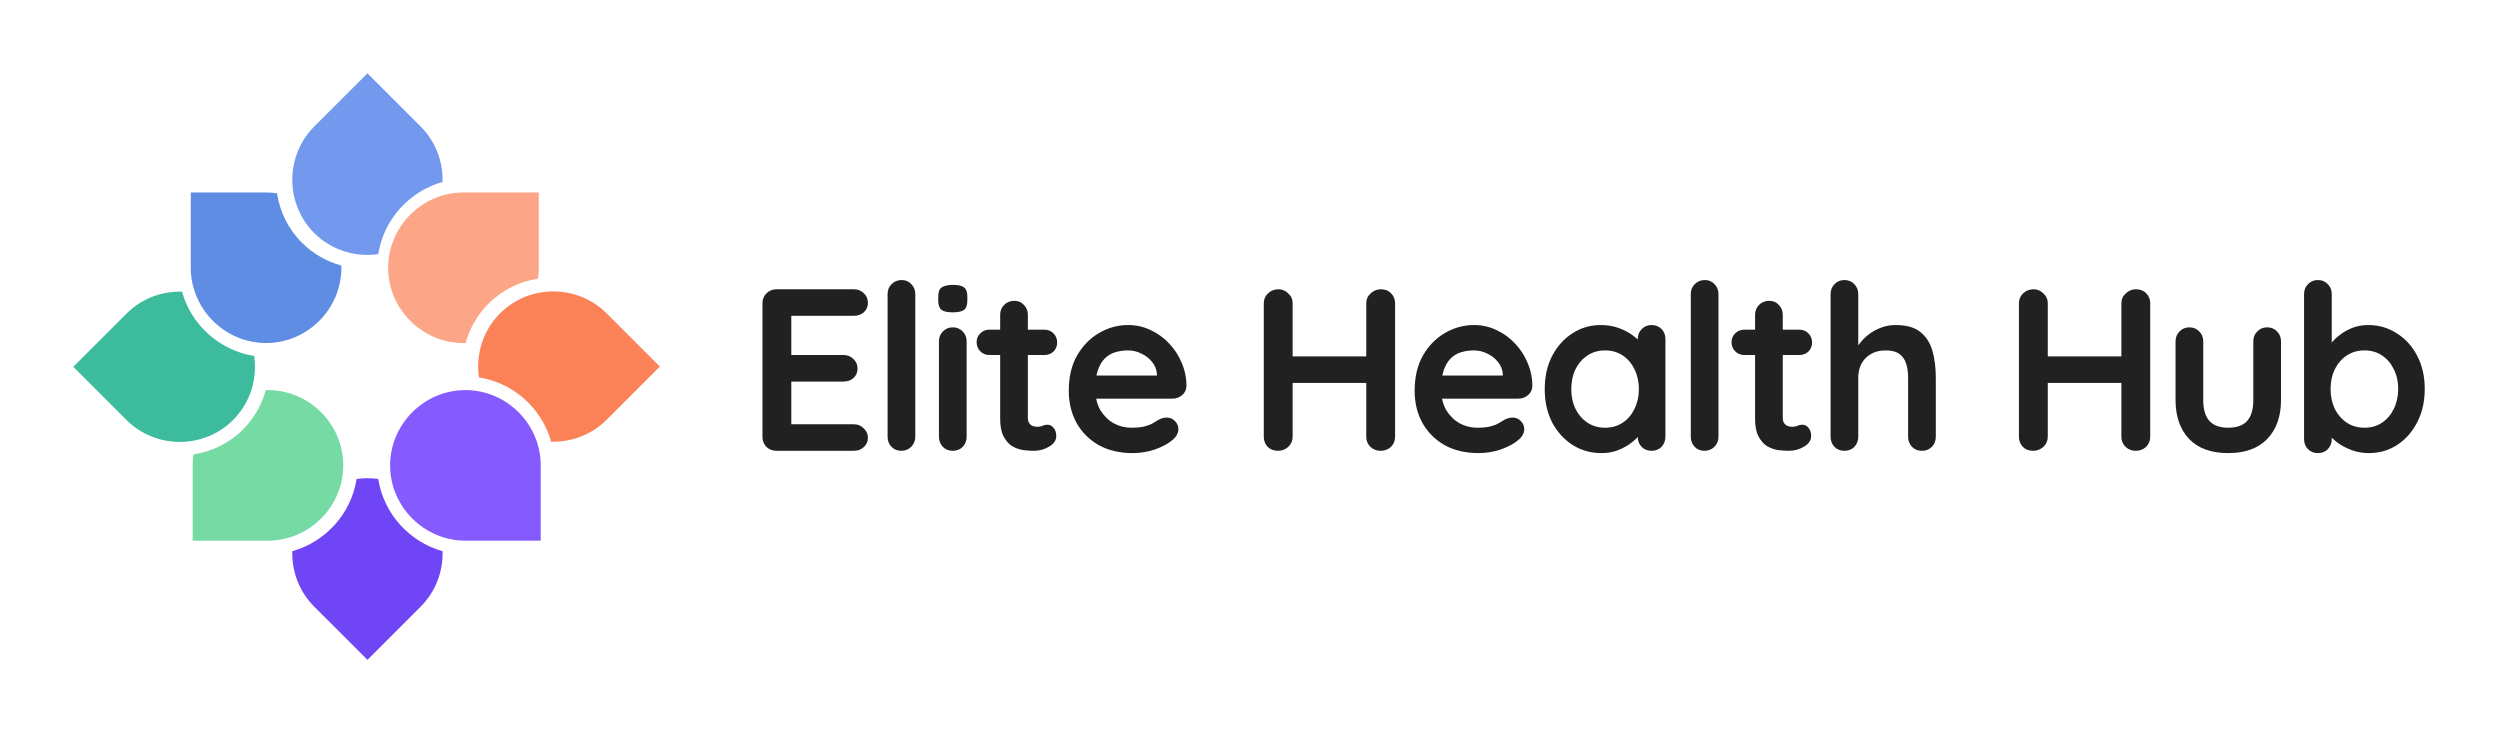
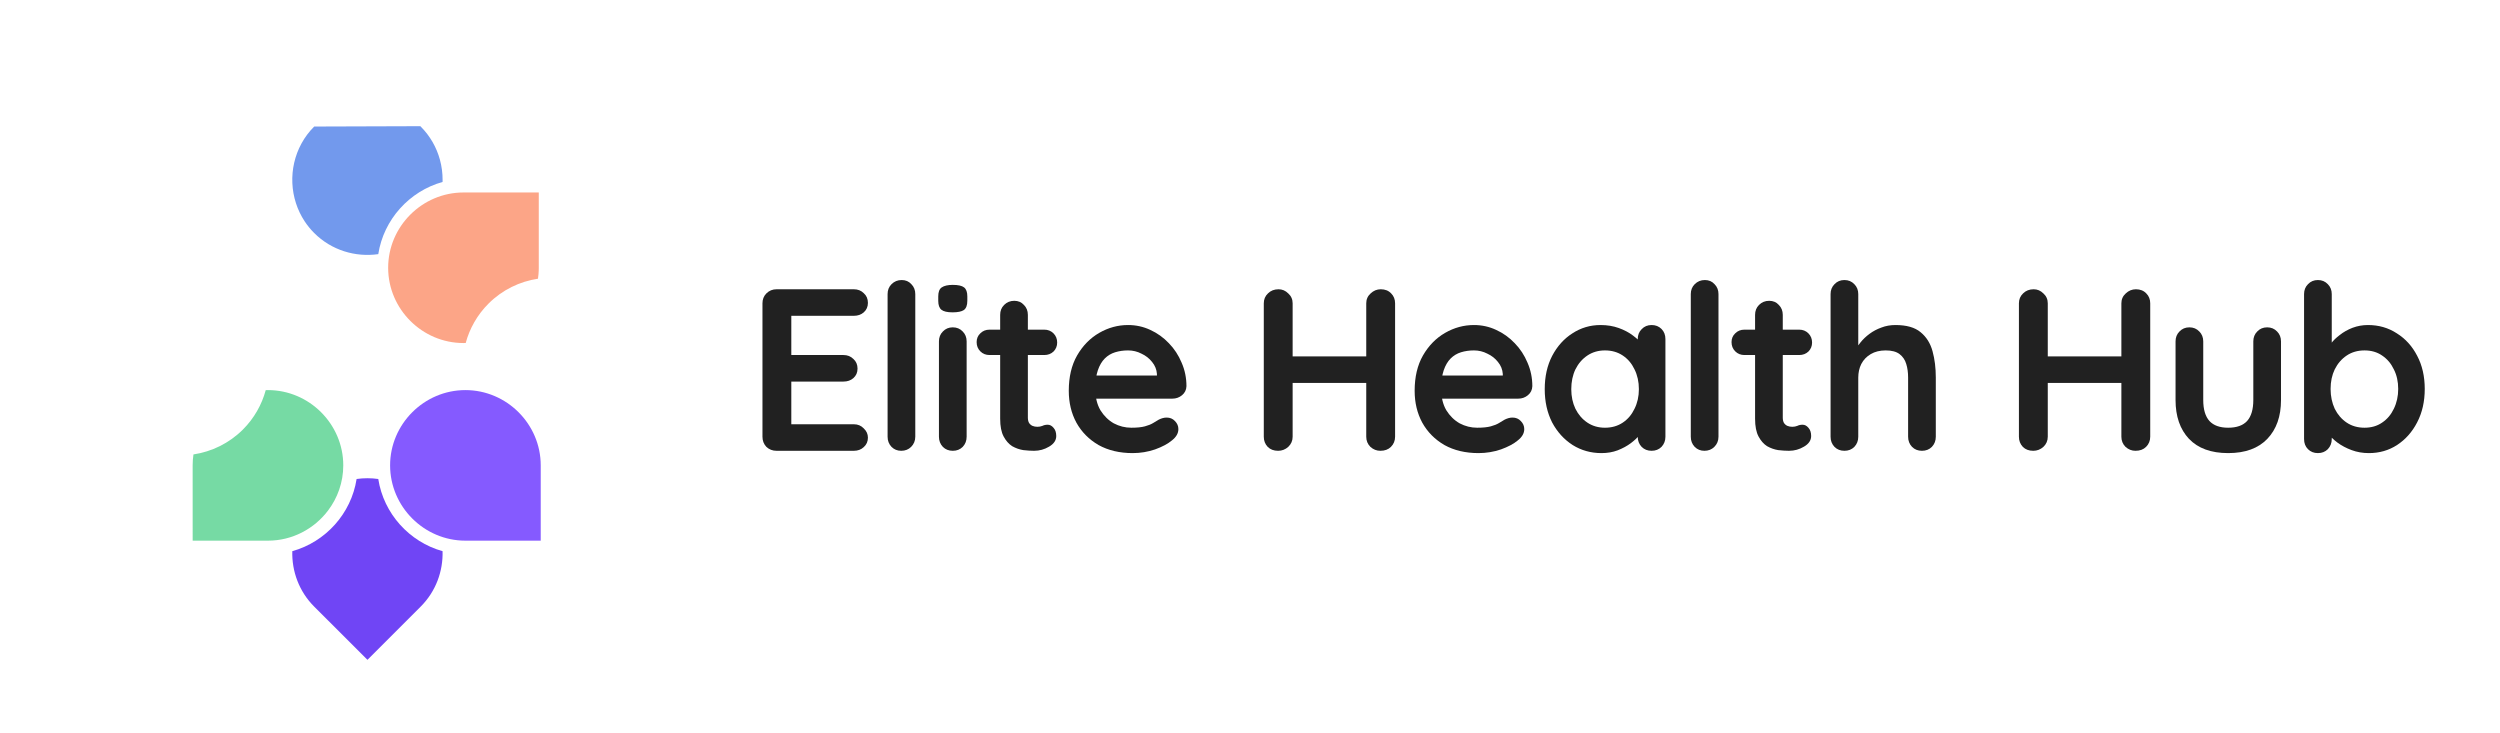
<svg xmlns="http://www.w3.org/2000/svg" width="682" height="200" viewBox="0 0 682 200" fill="none">
  <path d="M147.51 147.49L147.51 127.092L147.51 126.954C147.51 115.69 138.237 106.418 126.965 106.418C115.694 106.418 106.421 115.69 106.421 126.954C106.421 138.218 115.694 147.493 126.965 147.493L147.51 147.49Z" fill="#855AFF" />
-   <path fill-rule="evenodd" clip-rule="evenodd" d="M82.371 66.217C78.587 62.434 76.32 57.676 75.572 52.725C74.596 52.581 73.6 52.506 72.587 52.506H52.043L52.041 73.044C52.041 74.408 52.177 75.743 52.436 77.036C52.444 77.078 52.453 77.12 52.461 77.161C54.392 86.484 62.727 93.581 72.586 93.581C83.854 93.581 93.129 84.31 93.129 73.043C93.129 72.84 93.126 72.638 93.121 72.436C89.173 71.368 85.449 69.294 82.371 66.217Z" fill="#5E8DE3" />
  <path fill-rule="evenodd" clip-rule="evenodd" d="M66.271 117.173C62.487 120.955 57.728 123.221 52.775 123.969C52.631 124.945 52.556 125.942 52.556 126.955L52.559 147.493H73.102C79.745 147.493 85.696 144.271 89.461 139.316C92.082 135.868 93.644 131.58 93.644 126.956C93.644 115.688 84.369 106.418 73.101 106.418C72.898 106.418 72.695 106.421 72.493 106.427C71.423 110.373 69.349 114.095 66.271 117.173Z" fill="#76DAA4" />
  <path fill-rule="evenodd" clip-rule="evenodd" d="M146.759 76.03C146.821 75.613 146.87 75.192 146.906 74.768C146.933 74.448 146.952 74.126 146.964 73.803C146.974 73.552 146.978 73.3 146.978 73.047L146.978 52.511L126.434 52.508C115.162 52.508 105.889 61.783 105.889 73.047C105.889 73.072 105.889 73.096 105.889 73.121C105.93 84.351 115.187 93.582 126.434 93.582C126.637 93.582 126.84 93.579 127.042 93.573C128.111 89.627 130.185 85.905 133.264 82.827C137.048 79.044 141.807 76.778 146.759 76.03Z" fill="#FCA587" />
-   <path fill-rule="evenodd" clip-rule="evenodd" d="M130.654 102.954C140.107 104.426 147.819 111.417 150.351 120.487C155.819 120.643 161.34 118.655 165.475 114.521L180 99.997L165.572 85.573L165.474 85.476C157.507 77.511 144.391 77.51 136.421 85.477C131.689 90.207 129.767 96.751 130.654 102.954Z" fill="#FB8157" />
  <path fill-rule="evenodd" clip-rule="evenodd" d="M120.732 150.36C111.658 147.829 104.666 140.118 103.193 130.67C101.233 130.39 99.24 130.39 97.281 130.67C95.809 140.12 88.815 147.829 79.742 150.361C79.586 155.827 81.574 161.346 85.71 165.48L100.239 180L114.667 165.576L114.765 165.479C116.832 163.412 118.363 160.999 119.358 158.42C120.352 155.84 120.811 153.094 120.732 150.36Z" fill="#7045F5" />
-   <path fill-rule="evenodd" clip-rule="evenodd" d="M69.346 97.106C59.896 95.633 52.182 88.644 49.65 79.572C44.181 79.416 38.66 81.405 34.526 85.538L20 100.059L34.525 114.583C42.495 122.55 55.613 122.547 63.58 114.582C68.311 109.853 70.233 103.31 69.346 97.106Z" fill="#3DBB9D" />
-   <path fill-rule="evenodd" clip-rule="evenodd" d="M120.003 43.543C120.502 45.366 120.748 47.247 120.741 49.127C120.74 49.298 120.737 49.469 120.732 49.639C111.658 52.171 104.666 59.882 103.193 69.33C96.987 70.217 90.441 68.295 85.71 63.566C84.715 62.57 83.843 61.494 83.096 60.358C82.077 58.808 81.289 57.145 80.734 55.421C78.437 48.3 80.095 40.133 85.71 34.52L100.239 20L114.667 34.424L114.765 34.521C117.349 37.104 119.095 40.229 120.003 43.543Z" fill="#7299ED" />
+   <path fill-rule="evenodd" clip-rule="evenodd" d="M120.003 43.543C120.502 45.366 120.748 47.247 120.741 49.127C120.74 49.298 120.737 49.469 120.732 49.639C111.658 52.171 104.666 59.882 103.193 69.33C96.987 70.217 90.441 68.295 85.71 63.566C84.715 62.57 83.843 61.494 83.096 60.358C82.077 58.808 81.289 57.145 80.734 55.421C78.437 48.3 80.095 40.133 85.71 34.52L114.667 34.424L114.765 34.521C117.349 37.104 119.095 40.229 120.003 43.543Z" fill="#7299ED" />
  <path d="M211.84 78.912H232.928C234.019 78.912 234.922 79.268 235.635 79.982C236.391 80.653 236.768 81.534 236.768 82.626C236.768 83.675 236.391 84.535 235.635 85.207C234.922 85.836 234.019 86.151 232.928 86.151H215.302L215.869 85.081V97.356L215.365 96.852H230.096C231.187 96.852 232.089 97.209 232.802 97.923C233.558 98.594 233.936 99.475 233.936 100.566C233.936 101.616 233.558 102.476 232.802 103.147C232.089 103.777 231.187 104.092 230.096 104.092H215.554L215.869 103.588V116.304L215.365 115.738H232.928C234.019 115.738 234.922 116.115 235.635 116.871C236.391 117.584 236.768 118.423 236.768 119.389C236.768 120.438 236.391 121.298 235.635 121.97C234.922 122.641 234.019 122.977 232.928 122.977H211.84C210.749 122.977 209.826 122.62 209.07 121.907C208.357 121.151 208 120.228 208 119.137V82.751C208 81.66 208.357 80.758 209.07 80.045C209.826 79.289 210.749 78.912 211.84 78.912Z" fill="#212121" />
  <path d="M249.69 119.137C249.69 120.228 249.312 121.151 248.557 121.907C247.843 122.62 246.941 122.977 245.85 122.977C244.801 122.977 243.919 122.62 243.206 121.907C242.493 121.151 242.136 120.228 242.136 119.137V80.234C242.136 79.142 242.493 78.24 243.206 77.527C243.961 76.771 244.885 76.394 245.976 76.394C247.067 76.394 247.948 76.771 248.62 77.527C249.333 78.24 249.69 79.142 249.69 80.234V119.137Z" fill="#212121" />
  <path d="M263.698 119.137C263.698 120.228 263.342 121.151 262.628 121.907C261.915 122.62 261.012 122.977 259.921 122.977C258.83 122.977 257.928 122.62 257.214 121.907C256.501 121.151 256.144 120.228 256.144 119.137V93.138C256.144 92.047 256.501 91.145 257.214 90.431C257.928 89.676 258.83 89.298 259.921 89.298C261.012 89.298 261.915 89.676 262.628 90.431C263.342 91.145 263.698 92.047 263.698 93.138V119.137ZM259.858 85.207C258.431 85.207 257.424 84.976 256.837 84.514C256.249 84.052 255.955 83.234 255.955 82.059V80.863C255.955 79.646 256.27 78.828 256.9 78.408C257.571 77.946 258.578 77.716 259.921 77.716C261.39 77.716 262.418 77.946 263.006 78.408C263.593 78.87 263.887 79.688 263.887 80.863V82.059C263.887 83.276 263.572 84.115 262.943 84.577C262.313 84.997 261.285 85.207 259.858 85.207Z" fill="#212121" />
  <path d="M269.951 89.928H284.87C285.877 89.928 286.717 90.264 287.388 90.935C288.06 91.607 288.395 92.446 288.395 93.453C288.395 94.418 288.06 95.237 287.388 95.908C286.717 96.538 285.877 96.852 284.87 96.852H269.951C268.944 96.852 268.104 96.517 267.433 95.845C266.762 95.174 266.426 94.334 266.426 93.327C266.426 92.362 266.762 91.565 267.433 90.935C268.104 90.264 268.944 89.928 269.951 89.928ZM276.687 82.059C277.778 82.059 278.659 82.437 279.331 83.192C280.044 83.906 280.401 84.808 280.401 85.899V113.912C280.401 114.499 280.506 114.982 280.716 115.36C280.967 115.738 281.282 116.01 281.66 116.178C282.079 116.346 282.52 116.43 282.982 116.43C283.485 116.43 283.947 116.346 284.367 116.178C284.786 115.968 285.269 115.863 285.814 115.863C286.402 115.863 286.927 116.136 287.388 116.682C287.892 117.227 288.144 117.983 288.144 118.948C288.144 120.123 287.493 121.088 286.192 121.844C284.933 122.599 283.569 122.977 282.1 122.977C281.219 122.977 280.233 122.914 279.142 122.788C278.093 122.62 277.085 122.263 276.12 121.718C275.197 121.13 274.42 120.249 273.791 119.074C273.161 117.899 272.847 116.283 272.847 114.227V85.899C272.847 84.808 273.203 83.906 273.917 83.192C274.672 82.437 275.596 82.059 276.687 82.059Z" fill="#212121" />
  <path d="M308.999 123.606C305.432 123.606 302.326 122.872 299.682 121.403C297.08 119.892 295.066 117.857 293.639 115.297C292.254 112.737 291.562 109.841 291.562 106.61C291.562 102.833 292.317 99.622 293.828 96.978C295.381 94.292 297.395 92.236 299.871 90.809C302.347 89.382 304.97 88.669 307.74 88.669C309.88 88.669 311.895 89.109 313.783 89.991C315.714 90.872 317.413 92.089 318.882 93.642C320.351 95.153 321.505 96.915 322.344 98.93C323.226 100.944 323.666 103.084 323.666 105.351C323.624 106.358 323.226 107.176 322.47 107.806C321.715 108.435 320.834 108.75 319.826 108.75H295.779L293.891 102.455H316.994L315.609 103.714V102.014C315.525 100.797 315.084 99.706 314.287 98.741C313.531 97.776 312.566 97.02 311.391 96.475C310.258 95.887 309.041 95.593 307.74 95.593C306.481 95.593 305.306 95.761 304.215 96.097C303.124 96.433 302.179 96.999 301.382 97.797C300.585 98.594 299.955 99.664 299.493 101.007C299.032 102.35 298.801 104.05 298.801 106.106C298.801 108.372 299.263 110.303 300.186 111.898C301.151 113.45 302.368 114.646 303.837 115.486C305.348 116.283 306.943 116.682 308.621 116.682C310.174 116.682 311.412 116.556 312.335 116.304C313.259 116.052 313.993 115.758 314.539 115.423C315.126 115.045 315.651 114.73 316.112 114.479C316.868 114.101 317.581 113.912 318.253 113.912C319.176 113.912 319.931 114.227 320.519 114.856C321.148 115.486 321.463 116.22 321.463 117.059C321.463 118.193 320.876 119.221 319.7 120.144C318.609 121.067 317.078 121.886 315.105 122.599C313.133 123.271 311.097 123.606 308.999 123.606Z" fill="#212121" />
  <path d="M348.791 78.912C349.798 78.912 350.679 79.289 351.435 80.045C352.232 80.758 352.631 81.66 352.631 82.751V119.137C352.631 120.228 352.232 121.151 351.435 121.907C350.637 122.62 349.714 122.977 348.665 122.977C347.49 122.977 346.546 122.62 345.832 121.907C345.119 121.151 344.762 120.228 344.762 119.137V82.751C344.762 81.66 345.14 80.758 345.895 80.045C346.651 79.289 347.616 78.912 348.791 78.912ZM376.678 78.912C377.853 78.912 378.797 79.289 379.511 80.045C380.224 80.758 380.581 81.66 380.581 82.751V119.137C380.581 120.228 380.203 121.151 379.448 121.907C378.734 122.62 377.769 122.977 376.552 122.977C375.545 122.977 374.643 122.62 373.845 121.907C373.09 121.151 372.712 120.228 372.712 119.137V82.751C372.712 81.66 373.111 80.758 373.908 80.045C374.705 79.289 375.629 78.912 376.678 78.912ZM348.602 97.23H376.678V104.469H348.602V97.23Z" fill="#212121" />
  <path d="M403.353 123.606C399.786 123.606 396.68 122.872 394.036 121.403C391.434 119.892 389.42 117.857 387.993 115.297C386.608 112.737 385.916 109.841 385.916 106.61C385.916 102.833 386.671 99.622 388.182 96.978C389.735 94.292 391.749 92.236 394.225 90.809C396.701 89.382 399.324 88.669 402.094 88.669C404.234 88.669 406.249 89.109 408.137 89.991C410.068 90.872 411.767 92.089 413.236 93.642C414.705 95.153 415.859 96.915 416.699 98.93C417.58 100.944 418.021 103.084 418.021 105.351C417.979 106.358 417.58 107.176 416.824 107.806C416.069 108.435 415.188 108.75 414.181 108.75H390.134L388.245 102.455H411.348L409.963 103.714V102.014C409.879 100.797 409.438 99.706 408.641 98.741C407.886 97.776 406.92 97.02 405.745 96.475C404.612 95.887 403.395 95.593 402.094 95.593C400.835 95.593 399.66 95.761 398.569 96.097C397.478 96.433 396.533 96.999 395.736 97.797C394.939 98.594 394.309 99.664 393.848 101.007C393.386 102.35 393.155 104.05 393.155 106.106C393.155 108.372 393.617 110.303 394.54 111.898C395.505 113.45 396.722 114.646 398.191 115.486C399.702 116.283 401.297 116.682 402.975 116.682C404.528 116.682 405.766 116.556 406.689 116.304C407.613 116.052 408.347 115.758 408.893 115.423C409.48 115.045 410.005 114.73 410.466 114.479C411.222 114.101 411.935 113.912 412.607 113.912C413.53 113.912 414.285 114.227 414.873 114.856C415.503 115.486 415.817 116.22 415.817 117.059C415.817 118.193 415.23 119.221 414.055 120.144C412.964 121.067 411.432 121.886 409.459 122.599C407.487 123.271 405.451 123.606 403.353 123.606Z" fill="#212121" />
  <path d="M450.55 88.669C451.641 88.669 452.544 89.026 453.257 89.739C453.97 90.453 454.327 91.376 454.327 92.509V119.137C454.327 120.228 453.97 121.151 453.257 121.907C452.544 122.62 451.641 122.977 450.55 122.977C449.459 122.977 448.557 122.62 447.843 121.907C447.13 121.151 446.773 120.228 446.773 119.137V116.052L448.158 116.619C448.158 117.164 447.864 117.836 447.277 118.633C446.689 119.389 445.892 120.144 444.885 120.899C443.877 121.655 442.681 122.305 441.296 122.851C439.953 123.355 438.485 123.606 436.89 123.606C433.994 123.606 431.371 122.872 429.021 121.403C426.671 119.892 424.803 117.836 423.419 115.234C422.076 112.59 421.404 109.568 421.404 106.169C421.404 102.728 422.076 99.706 423.419 97.104C424.803 94.46 426.65 92.404 428.958 90.935C431.266 89.424 433.826 88.669 436.638 88.669C438.443 88.669 440.1 88.942 441.611 89.487C443.122 90.033 444.423 90.725 445.514 91.565C446.647 92.404 447.508 93.264 448.095 94.145C448.725 94.985 449.039 95.698 449.039 96.286L446.773 97.104V92.509C446.773 91.418 447.13 90.515 447.843 89.802C448.557 89.047 449.459 88.669 450.55 88.669ZM437.834 116.682C439.681 116.682 441.296 116.22 442.681 115.297C444.066 114.374 445.136 113.115 445.892 111.52C446.689 109.925 447.088 108.142 447.088 106.169C447.088 104.155 446.689 102.35 445.892 100.755C445.136 99.161 444.066 97.902 442.681 96.978C441.296 96.055 439.681 95.593 437.834 95.593C436.03 95.593 434.435 96.055 433.05 96.978C431.665 97.902 430.574 99.161 429.776 100.755C429.021 102.35 428.643 104.155 428.643 106.169C428.643 108.142 429.021 109.925 429.776 111.52C430.574 113.115 431.665 114.374 433.05 115.297C434.435 116.22 436.03 116.682 437.834 116.682Z" fill="#212121" />
  <path d="M468.801 119.137C468.801 120.228 468.424 121.151 467.668 121.907C466.955 122.62 466.052 122.977 464.961 122.977C463.912 122.977 463.031 122.62 462.317 121.907C461.604 121.151 461.247 120.228 461.247 119.137V80.234C461.247 79.142 461.604 78.24 462.317 77.527C463.073 76.771 463.996 76.394 465.087 76.394C466.178 76.394 467.06 76.771 467.731 77.527C468.445 78.24 468.801 79.142 468.801 80.234V119.137Z" fill="#212121" />
  <path d="M475.89 89.928H490.809C491.816 89.928 492.655 90.264 493.327 90.935C493.998 91.607 494.334 92.446 494.334 93.453C494.334 94.418 493.998 95.237 493.327 95.908C492.655 96.538 491.816 96.852 490.809 96.852H475.89C474.882 96.852 474.043 96.517 473.372 95.845C472.7 95.174 472.364 94.334 472.364 93.327C472.364 92.362 472.7 91.565 473.372 90.935C474.043 90.264 474.882 89.928 475.89 89.928ZM482.625 82.059C483.716 82.059 484.598 82.437 485.269 83.192C485.983 83.906 486.339 84.808 486.339 85.899V113.912C486.339 114.499 486.444 114.982 486.654 115.36C486.906 115.738 487.221 116.01 487.598 116.178C488.018 116.346 488.459 116.43 488.92 116.43C489.424 116.43 489.886 116.346 490.305 116.178C490.725 115.968 491.207 115.863 491.753 115.863C492.341 115.863 492.865 116.136 493.327 116.682C493.83 117.227 494.082 117.983 494.082 118.948C494.082 120.123 493.432 121.088 492.131 121.844C490.872 122.599 489.508 122.977 488.039 122.977C487.158 122.977 486.171 122.914 485.08 122.788C484.031 122.62 483.024 122.263 482.059 121.718C481.135 121.13 480.359 120.249 479.73 119.074C479.1 117.899 478.785 116.283 478.785 114.227V85.899C478.785 84.808 479.142 83.906 479.855 83.192C480.611 82.437 481.534 82.059 482.625 82.059Z" fill="#212121" />
  <path d="M517.07 88.669C520.092 88.669 522.379 89.319 523.932 90.62C525.527 91.921 526.618 93.663 527.205 95.845C527.793 97.986 528.087 100.378 528.087 103.022V119.137C528.087 120.228 527.73 121.151 527.017 121.907C526.303 122.62 525.401 122.977 524.31 122.977C523.219 122.977 522.316 122.62 521.603 121.907C520.889 121.151 520.533 120.228 520.533 119.137V103.022C520.533 101.637 520.365 100.399 520.029 99.308C519.693 98.174 519.085 97.272 518.204 96.601C517.322 95.929 516.063 95.593 514.427 95.593C512.832 95.593 511.468 95.929 510.335 96.601C509.202 97.272 508.341 98.174 507.754 99.308C507.208 100.399 506.935 101.637 506.935 103.022V119.137C506.935 120.228 506.579 121.151 505.865 121.907C505.152 122.62 504.25 122.977 503.158 122.977C502.067 122.977 501.165 122.62 500.452 121.907C499.738 121.151 499.381 120.228 499.381 119.137V80.234C499.381 79.142 499.738 78.24 500.452 77.527C501.165 76.771 502.067 76.394 503.158 76.394C504.25 76.394 505.152 76.771 505.865 77.527C506.579 78.24 506.935 79.142 506.935 80.234V95.845L505.991 95.656C506.369 94.943 506.893 94.188 507.565 93.39C508.236 92.551 509.055 91.774 510.02 91.061C510.985 90.347 512.055 89.781 513.23 89.361C514.406 88.9 515.685 88.669 517.07 88.669Z" fill="#212121" />
  <path d="M554.791 78.912C555.798 78.912 556.679 79.289 557.435 80.045C558.232 80.758 558.631 81.66 558.631 82.751V119.137C558.631 120.228 558.232 121.151 557.435 121.907C556.637 122.62 555.714 122.977 554.665 122.977C553.49 122.977 552.546 122.62 551.832 121.907C551.119 121.151 550.762 120.228 550.762 119.137V82.751C550.762 81.66 551.14 80.758 551.895 80.045C552.651 79.289 553.616 78.912 554.791 78.912ZM582.678 78.912C583.853 78.912 584.797 79.289 585.511 80.045C586.224 80.758 586.581 81.66 586.581 82.751V119.137C586.581 120.228 586.203 121.151 585.448 121.907C584.734 122.62 583.769 122.977 582.552 122.977C581.545 122.977 580.643 122.62 579.845 121.907C579.09 121.151 578.712 120.228 578.712 119.137V82.751C578.712 81.66 579.111 80.758 579.908 80.045C580.705 79.289 581.629 78.912 582.678 78.912ZM554.602 97.23H582.678V104.469H554.602V97.23Z" fill="#212121" />
  <path d="M618.481 89.298C619.572 89.298 620.474 89.676 621.188 90.431C621.901 91.145 622.258 92.047 622.258 93.138V109.128C622.258 113.576 621.02 117.101 618.544 119.703C616.068 122.305 612.501 123.606 607.842 123.606C603.184 123.606 599.617 122.305 597.141 119.703C594.707 117.101 593.49 113.576 593.49 109.128V93.138C593.49 92.047 593.846 91.145 594.56 90.431C595.273 89.676 596.176 89.298 597.267 89.298C598.358 89.298 599.26 89.676 599.974 90.431C600.687 91.145 601.044 92.047 601.044 93.138V109.128C601.044 111.688 601.61 113.597 602.743 114.856C603.876 116.073 605.576 116.682 607.842 116.682C610.151 116.682 611.871 116.073 613.004 114.856C614.137 113.597 614.704 111.688 614.704 109.128V93.138C614.704 92.047 615.061 91.145 615.774 90.431C616.488 89.676 617.39 89.298 618.481 89.298Z" fill="#212121" />
  <path d="M645.985 88.669C648.922 88.669 651.545 89.424 653.854 90.935C656.204 92.404 658.05 94.439 659.393 97.041C660.778 99.643 661.471 102.665 661.471 106.106C661.471 109.547 660.778 112.59 659.393 115.234C658.05 117.836 656.225 119.892 653.917 121.403C651.65 122.872 649.09 123.606 646.237 123.606C644.558 123.606 642.984 123.334 641.515 122.788C640.047 122.242 638.746 121.55 637.612 120.711C636.521 119.871 635.661 119.032 635.031 118.193C634.444 117.311 634.15 116.577 634.15 115.989L636.102 115.171V119.766C636.102 120.857 635.745 121.781 635.031 122.536C634.318 123.25 633.416 123.606 632.325 123.606C631.233 123.606 630.331 123.25 629.618 122.536C628.904 121.823 628.548 120.899 628.548 119.766V80.234C628.548 79.142 628.904 78.24 629.618 77.527C630.331 76.771 631.233 76.394 632.325 76.394C633.416 76.394 634.318 76.771 635.031 77.527C635.745 78.24 636.102 79.142 636.102 80.234V96.223L635.031 95.656C635.031 95.111 635.325 94.46 635.913 93.705C636.5 92.907 637.298 92.131 638.305 91.376C639.312 90.578 640.466 89.928 641.767 89.424C643.11 88.921 644.516 88.669 645.985 88.669ZM645.041 95.593C643.194 95.593 641.578 96.055 640.193 96.978C638.808 97.902 637.717 99.161 636.92 100.755C636.165 102.308 635.787 104.092 635.787 106.106C635.787 108.079 636.165 109.883 636.92 111.52C637.717 113.115 638.808 114.374 640.193 115.297C641.578 116.22 643.194 116.682 645.041 116.682C646.887 116.682 648.482 116.22 649.825 115.297C651.21 114.374 652.28 113.115 653.035 111.52C653.833 109.883 654.231 108.079 654.231 106.106C654.231 104.092 653.833 102.308 653.035 100.755C652.28 99.161 651.21 97.902 649.825 96.978C648.482 96.055 646.887 95.593 645.041 95.593Z" fill="#212121" />
</svg>